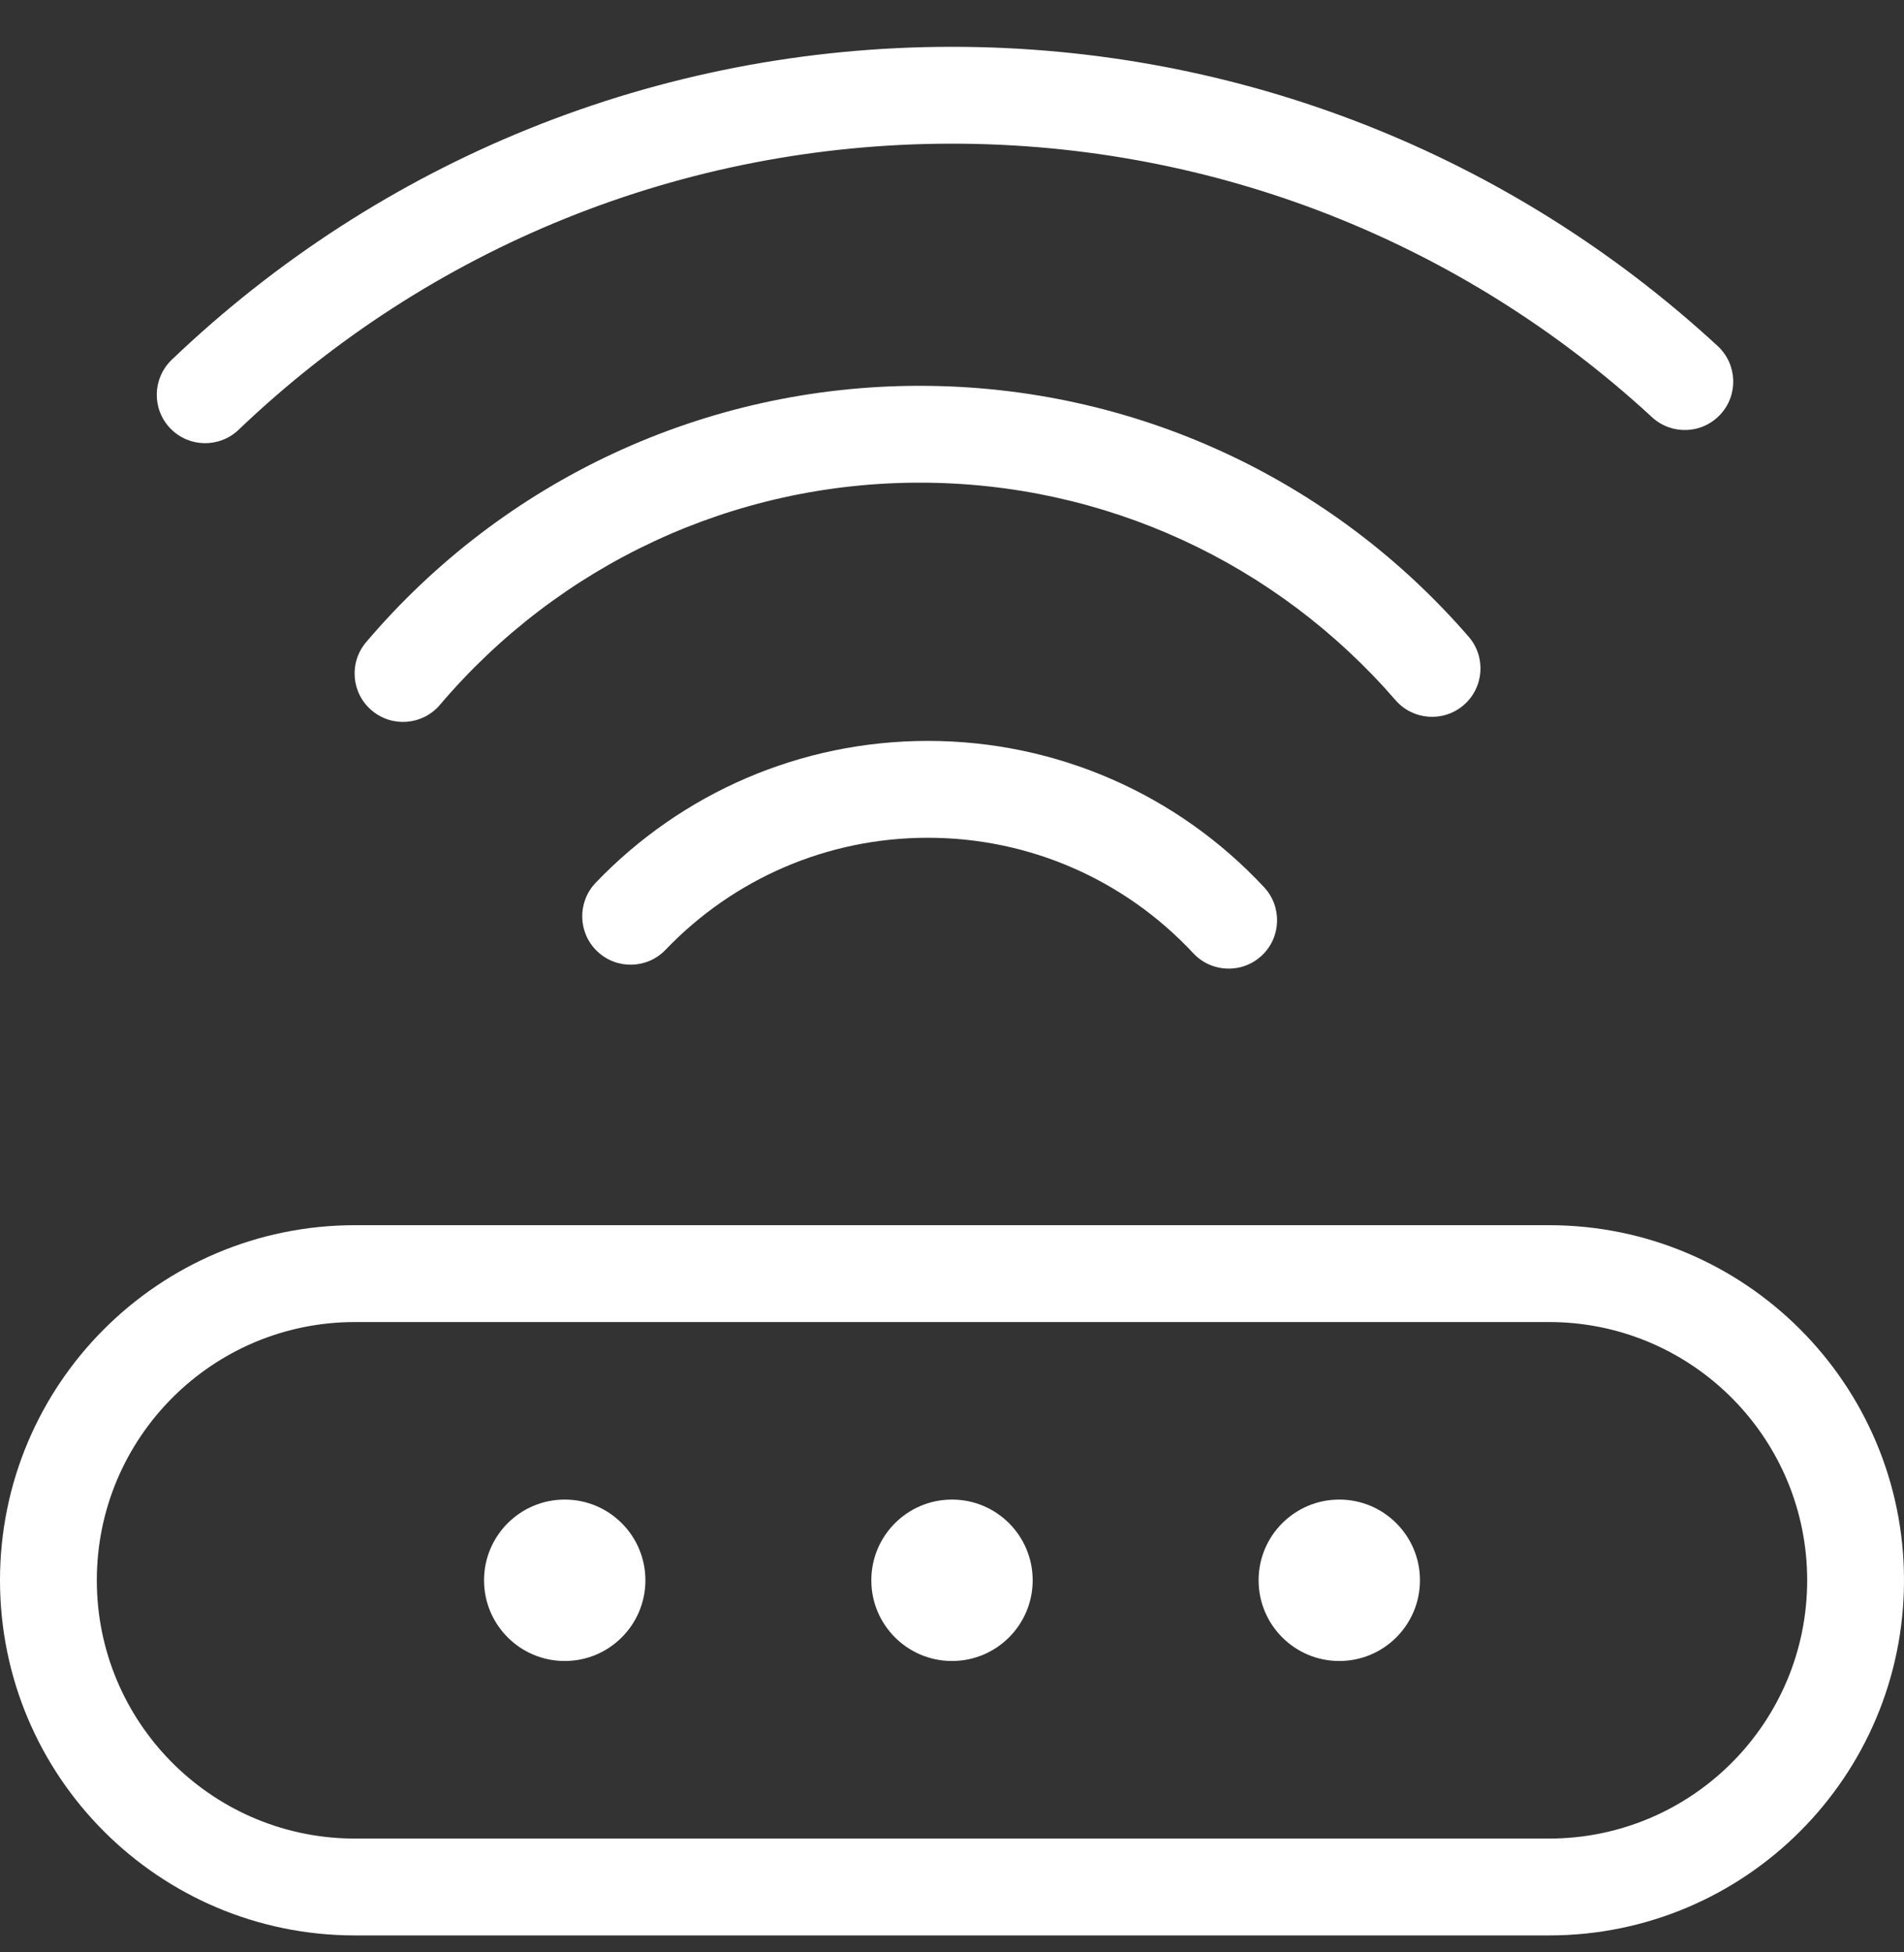
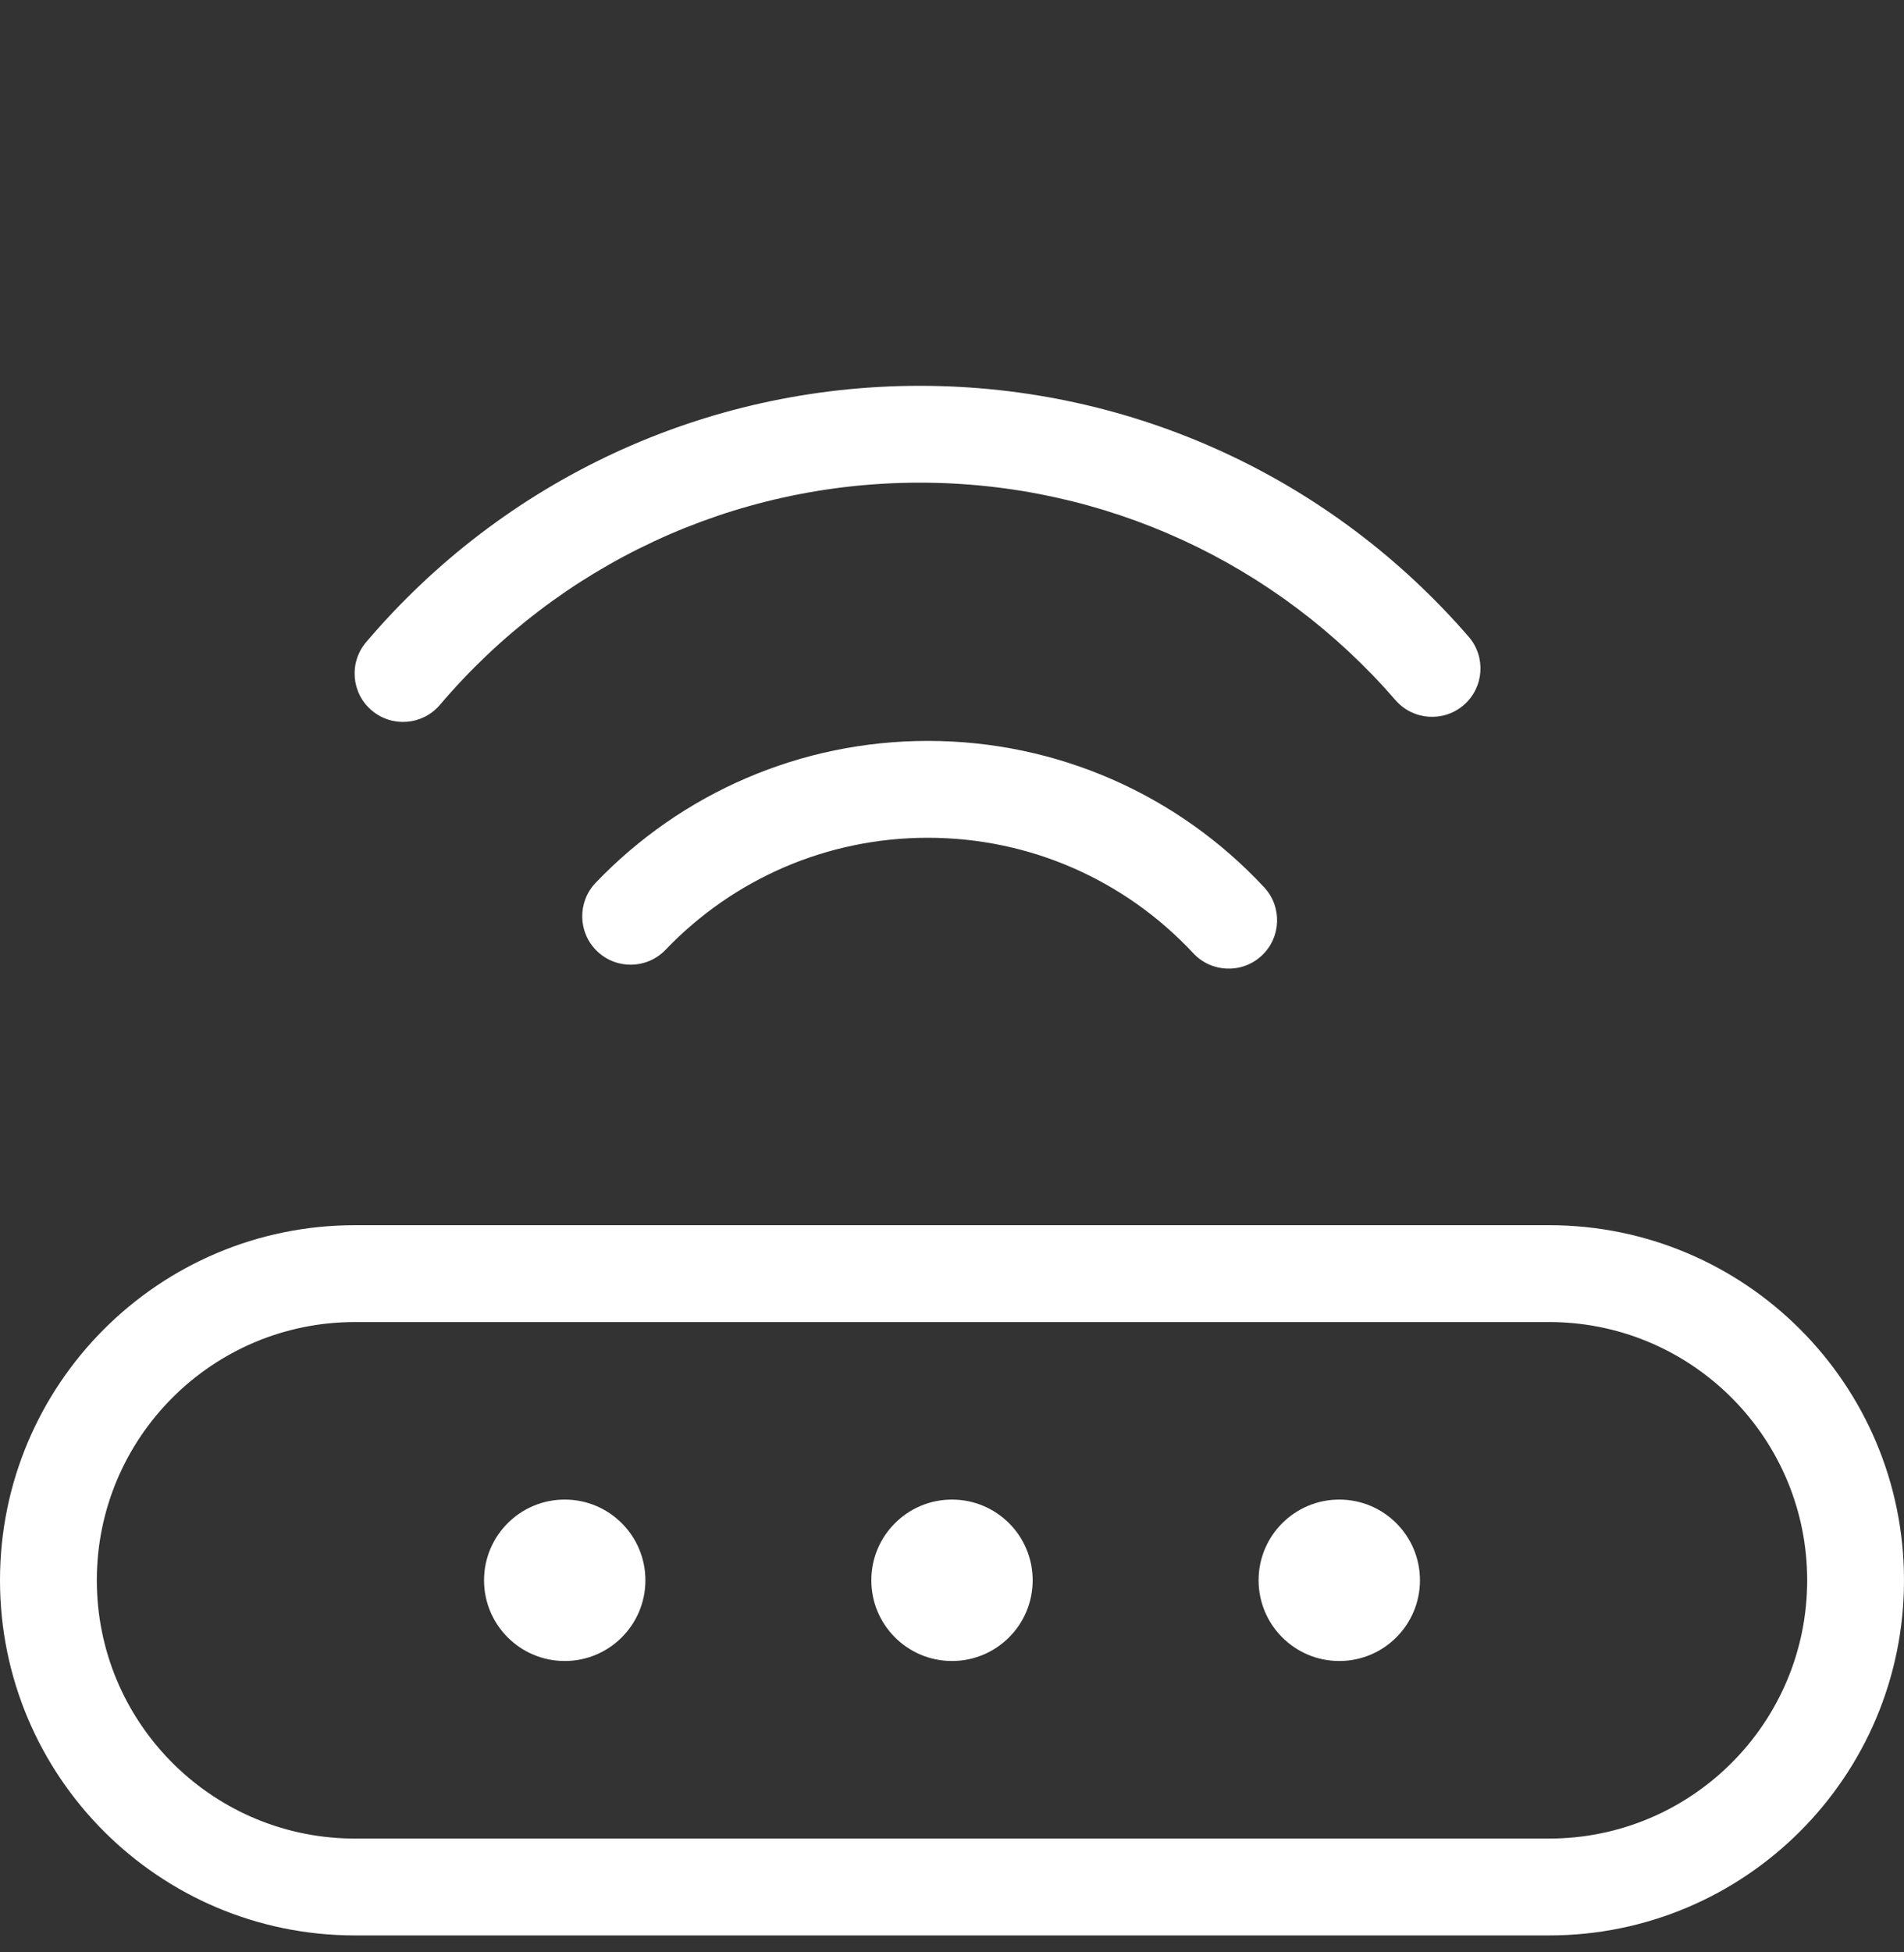
<svg xmlns="http://www.w3.org/2000/svg" width="40px" height="41px" viewBox="0 0 40 41" version="1.1">
  <rect x="0" y="0" width="40" height="41" fill="#333333" stroke="none" />
  <title>编组 18</title>
  <g id="页面-1" stroke="none" stroke-width="1" fill="none" fill-rule="evenodd">
    <g id="7月活动页（模具）-pc" transform="translate(-1245, -2183)" fill="#FFFFFF">
      <g id="编组-22" transform="translate(-1, 1998)">
        <g id="编组-18" transform="translate(1246, 187)">
          <path d="M19.492,13.559 C22.205,13.559 24.741,14.685 26.556,16.631 C26.939,17.041 26.917,17.685 26.507,18.068 C26.096,18.451 25.452,18.429 25.069,18.018 C23.635,16.481 21.636,15.593 19.492,15.593 C17.383,15.593 15.413,16.452 13.983,17.945 C13.594,18.351 12.951,18.365 12.545,17.976 C12.139,17.588 12.126,16.944 12.514,16.538 C14.324,14.649 16.822,13.559 19.492,13.559 Z" id="路径" fill-rule="nonzero" />
          <path d="M19.322,6.102 C23.805,6.102 27.975,8.048 30.854,11.371 C31.222,11.795 31.176,12.437 30.752,12.805 C30.327,13.173 29.685,13.127 29.317,12.703 C26.82,9.821 23.209,8.136 19.322,8.136 C15.389,8.136 11.74,9.862 9.242,12.802 C8.878,13.23 8.236,13.282 7.808,12.918 C7.38,12.555 7.328,11.913 7.692,11.485 C10.572,8.095 14.786,6.102 19.322,6.102 Z" id="路径" fill-rule="nonzero" />
-           <path d="M20,-1.017 C26.042,-1.017 31.733,1.252 36.085,5.266 C36.498,5.647 36.524,6.291 36.143,6.703 C35.762,7.116 35.119,7.142 34.706,6.761 C30.726,3.09 25.526,1.017 20,1.017 C14.339,1.017 9.024,3.193 5.013,7.025 C4.607,7.413 3.963,7.399 3.575,6.993 C3.187,6.587 3.202,5.943 3.608,5.555 C7.993,1.364 13.811,-1.017 20,-1.017 Z" id="路径" fill-rule="nonzero" />
          <path d="M32.542,23.729 C36.661,23.729 40,27.068 40,31.186 C40,35.305 36.661,38.644 32.542,38.644 L7.458,38.644 C3.339,38.644 0,35.305 0,31.186 C0,27.068 3.339,23.729 7.458,23.729 L32.542,23.729 Z M32.542,25.763 L7.458,25.763 C4.462,25.763 2.034,28.191 2.034,31.186 C2.034,34.146 4.405,36.552 7.351,36.609 L7.458,36.61 L32.542,36.61 C35.538,36.61 37.966,34.182 37.966,31.186 C37.966,28.227 35.595,25.821 32.649,25.764 L32.542,25.763 Z" id="矩形" fill-rule="nonzero" />
          <circle id="椭圆形" cx="11.864" cy="31.186" r="1.695" />
          <circle id="椭圆形备份-2" cx="20" cy="31.186" r="1.695" />
          <circle id="椭圆形备份-3" cx="28.136" cy="31.186" r="1.695" />
        </g>
      </g>
    </g>
  </g>
</svg>